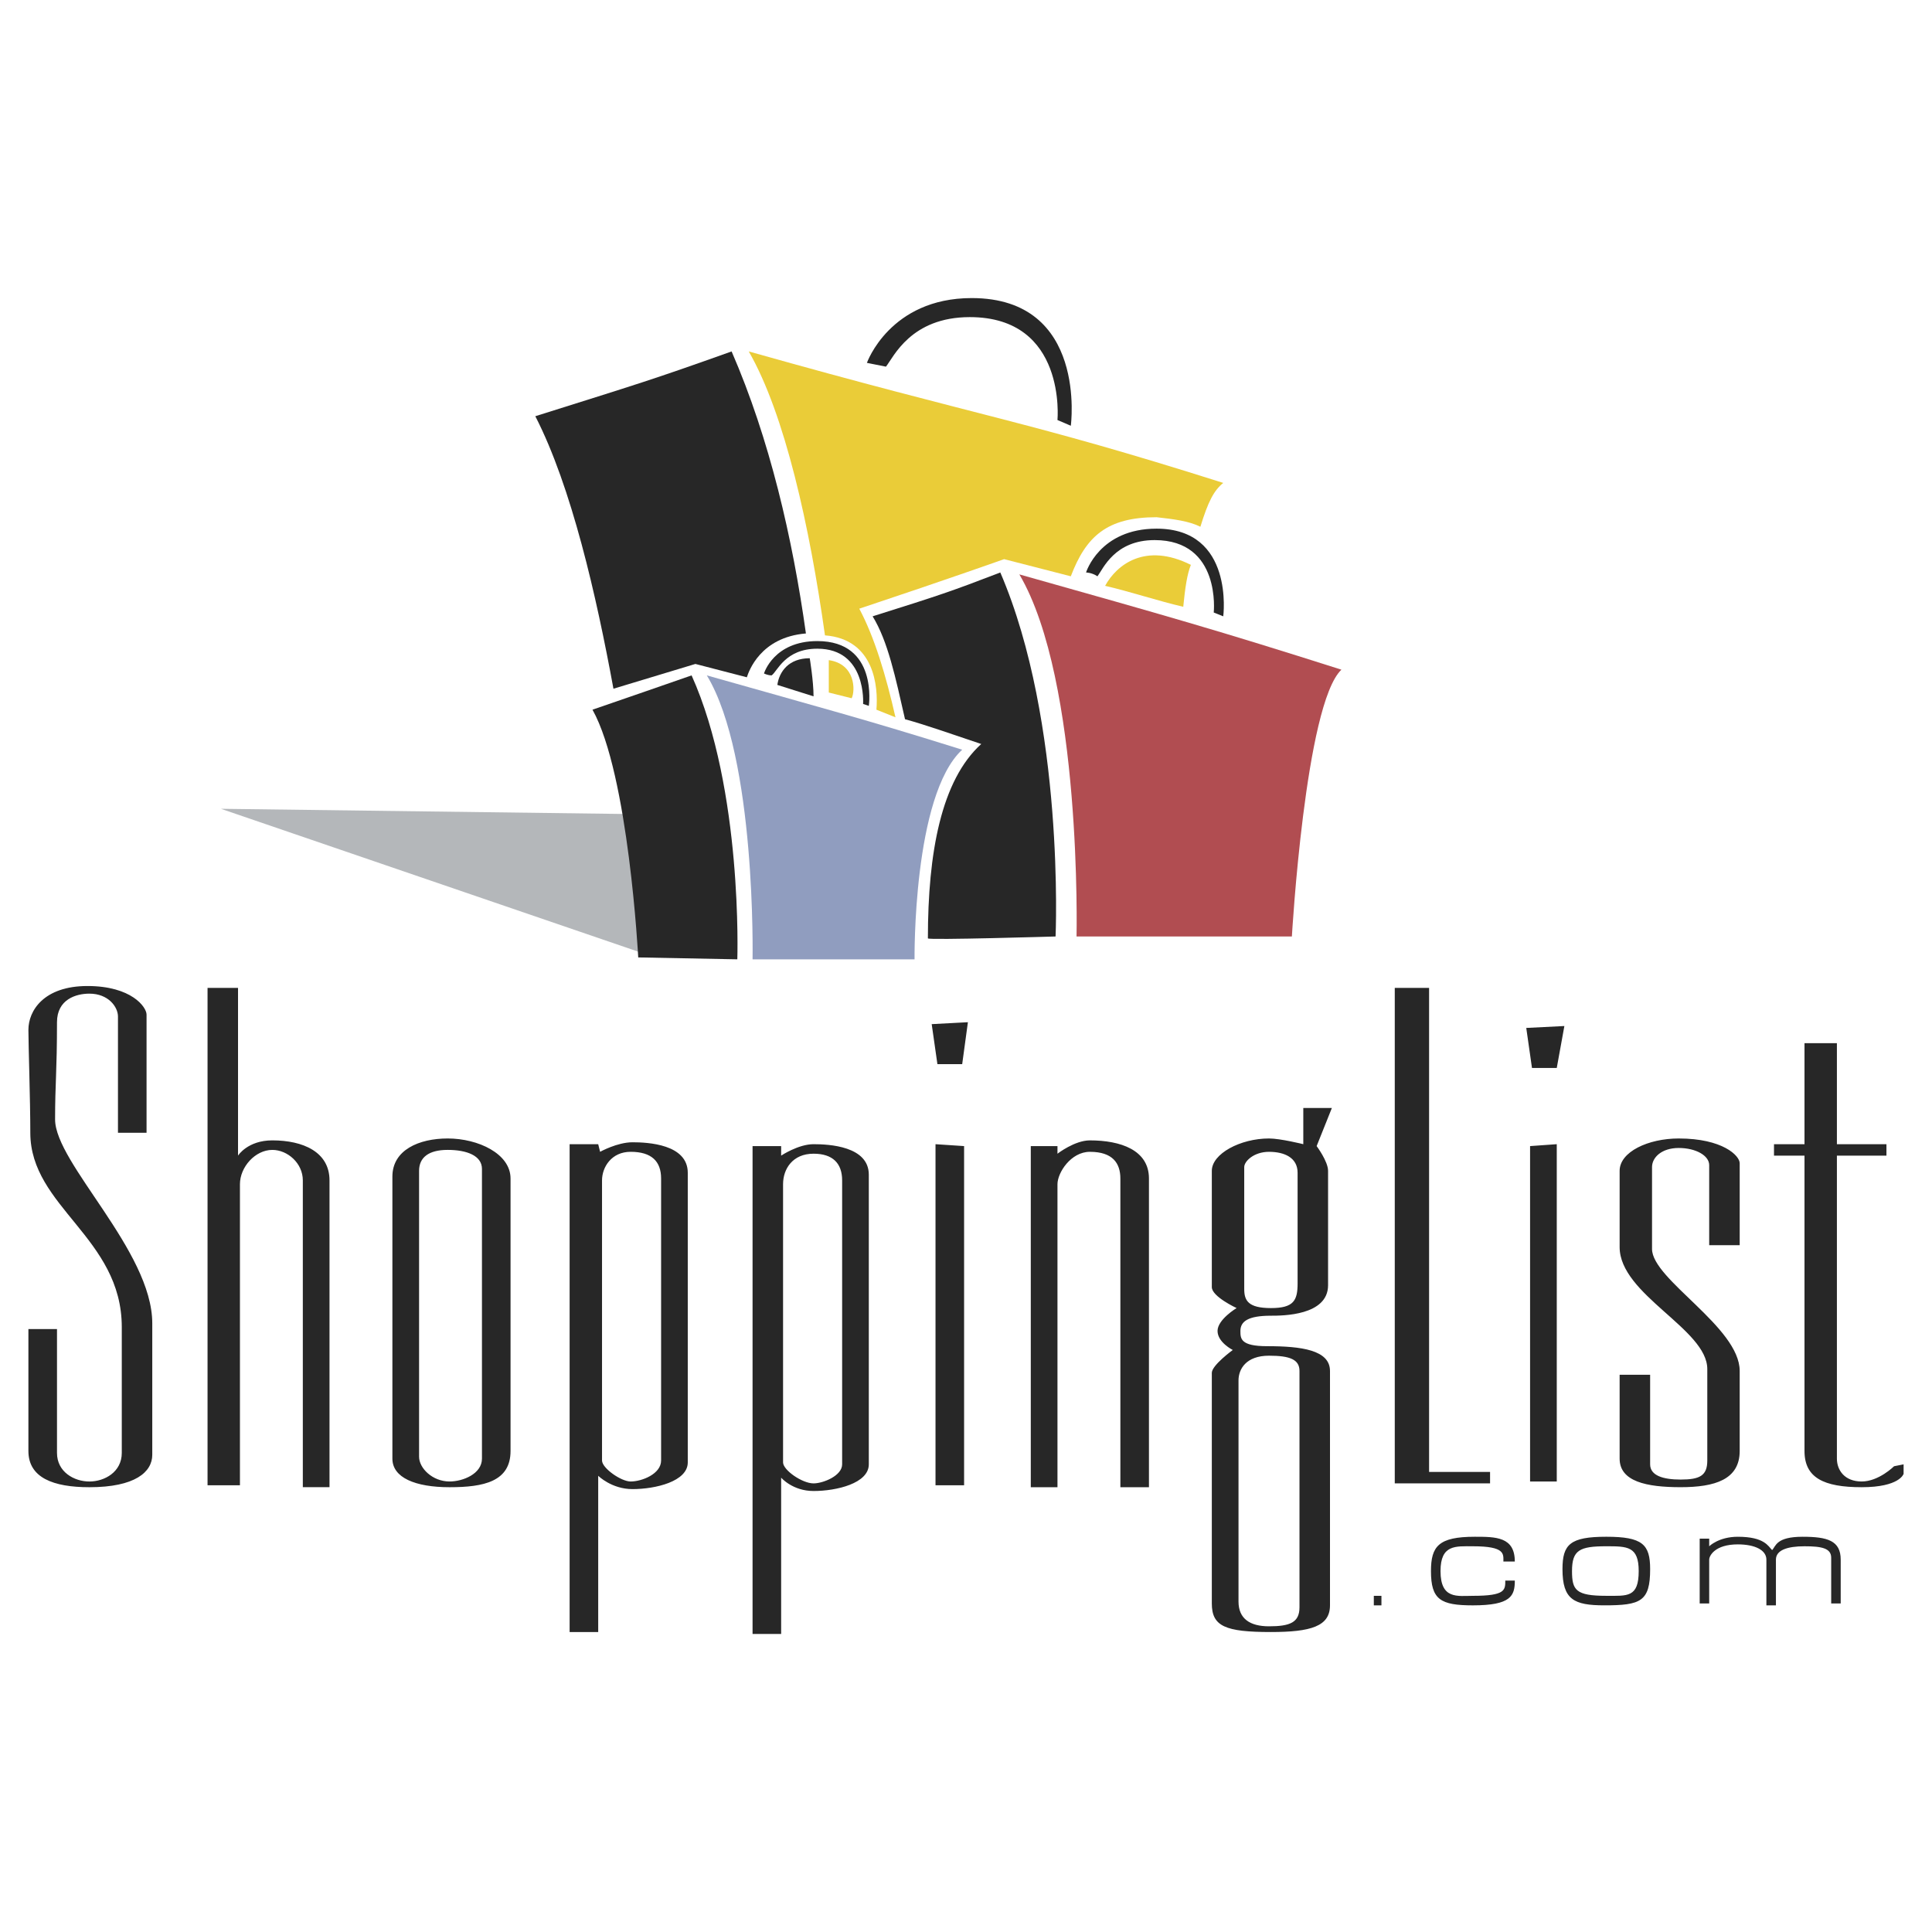
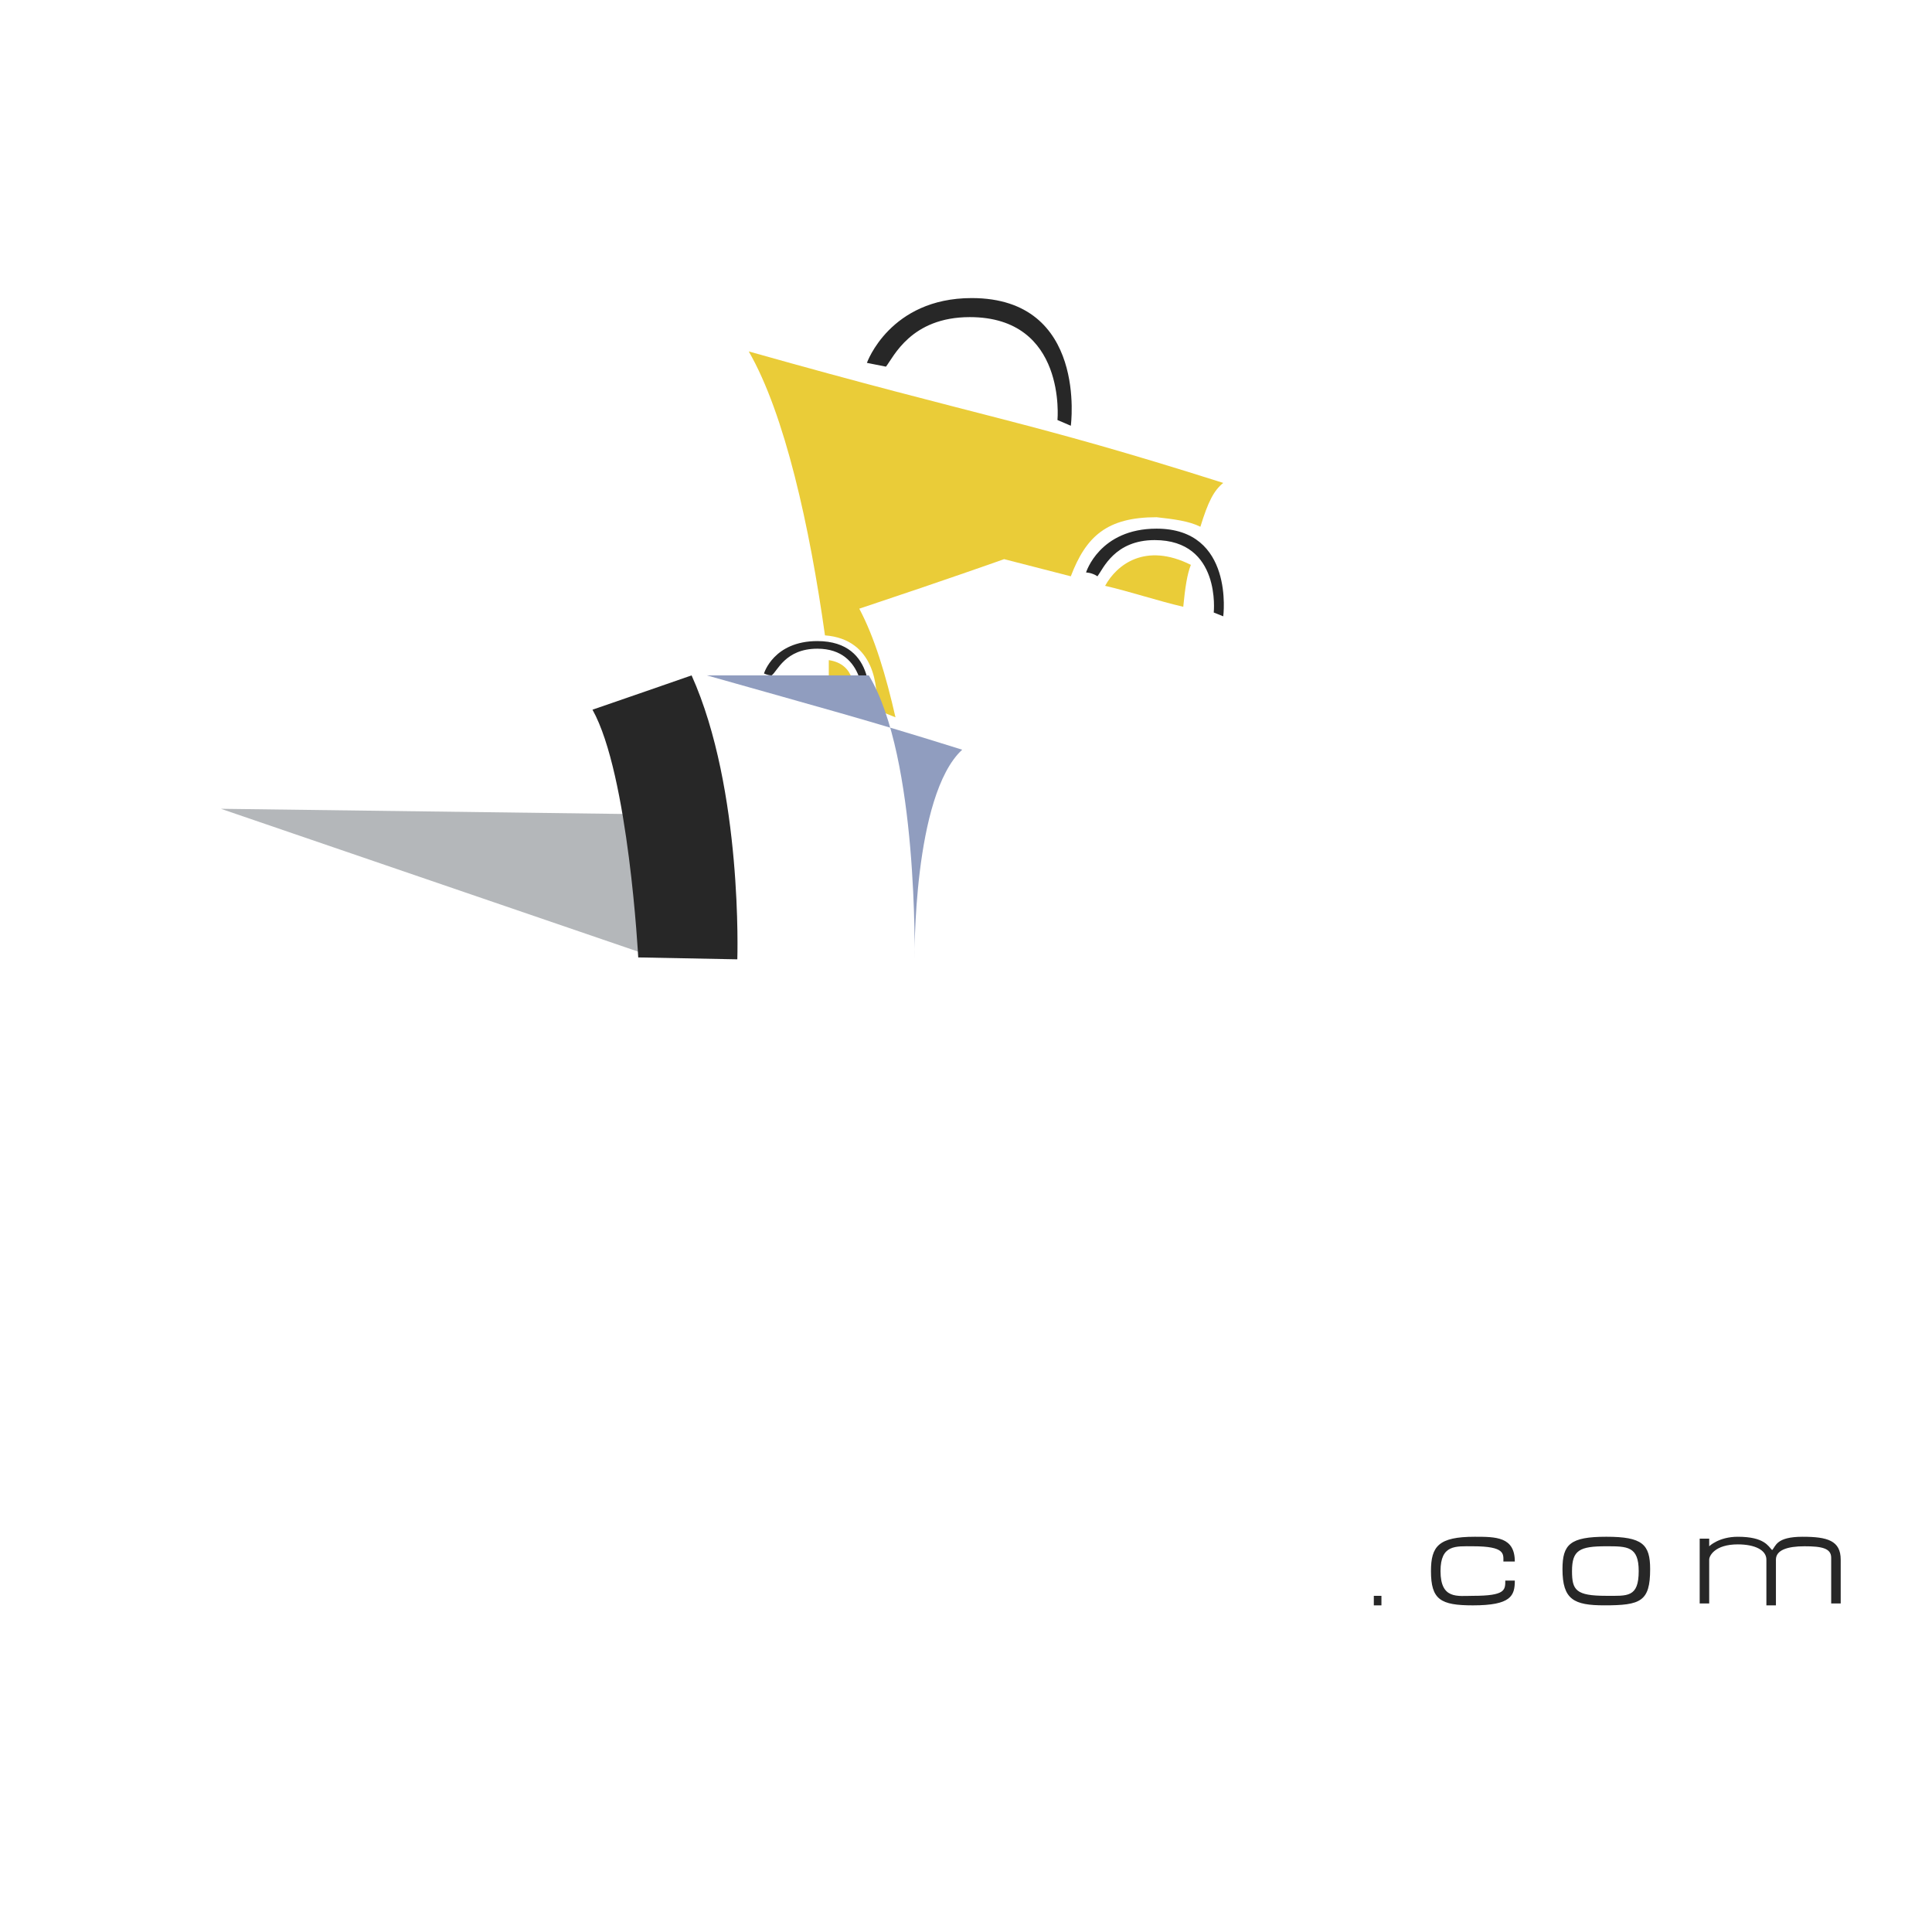
<svg xmlns="http://www.w3.org/2000/svg" width="2500" height="2500" viewBox="0 0 192.756 192.756">
  <g fill-rule="evenodd" clip-rule="evenodd">
    <path fill="#fff" d="M0 0h192.756v192.756H0V0z" />
    <path d="M149.994 155.793c0-.76.189-1.521-3.041-1.521-1.713 0-3.232-.189-3.232 2.473 0 2.852 1.711 2.471 3.232 2.471 3.23 0 3.23-.57 3.23-1.52h.951c0 1.52-.381 2.471-4.182 2.471-3.232 0-4.184-.57-4.184-3.422 0-2.473.76-3.422 4.373-3.422 2.092 0 3.992 0 3.992 2.471h-1.139v-.001zM160.262 153.322c-3.613 0-4.373.76-4.373 3.232 0 3.041 1.141 3.611 4.182 3.611 3.613 0 4.564-.379 4.564-3.611 0-2.472-.762-3.232-4.373-3.232zm0 5.893c-3.043 0-3.422-.57-3.422-2.471 0-2.092.76-2.473 3.422-2.473 2.092 0 3.232 0 3.232 2.473 0 2.662-1.14 2.471-3.232 2.471zM169.578 159.977v-6.465h.949v.76s.951-.949 2.854-.949c2.66 0 3.041.949 3.422 1.33.381-.381.381-1.33 3.041-1.33 2.473 0 3.803.379 3.803 2.281v4.373h-.949v-4.562c0-.951-.951-1.143-2.662-1.143s-2.852.381-2.852 1.332v4.562h-.951v-4.562c0-.951-1.141-1.521-2.852-1.521-2.283 0-2.854 1.141-2.854 1.521v4.373h-.949zM137.066 160.166h.76v-.951h-.76v.951z" fill="#272727" />
    <path fill="#b4b7ba" d="M64.246 95.143l-42.208-14.45 44.299.57 4.754 1.902-6.845 11.978z" />
    <path d="M86.491 36.203s2.282-6.464 10.458-6.464c11.598 0 9.887 12.738 9.887 12.738l-1.332-.57s.951-10.268-8.746-10.268c-5.894 0-7.605 3.993-8.366 4.943l-1.901-.379z" fill="#272727" />
-     <path d="M101.701 57.307c14.83 4.183 19.584 5.514 32.133 9.507-3.613 3.422-4.943 26.618-4.943 26.618h-21.484c-.001-.001.57-25.478-5.706-36.125z" fill="#b14d51" />
    <path d="M108.355 57.117s1.332-4.373 7.035-4.373c7.795 0 6.654 8.746 6.654 8.746l-.949-.38s.76-7.225-5.895-7.225c-3.992 0-5.133 2.852-5.705 3.613-.569-.381-1.14-.381-1.14-.381zM76.224 67.193s.951-3.232 5.324-3.232c6.084 0 5.134 6.464 5.134 6.464l-.571-.19s.38-5.514-4.563-5.514c-3.232 0-3.993 2.281-4.563 2.662-.381.001-.761-.19-.761-.19z" fill="#272727" />
    <path d="M82.689 65.863v3.232l2.281.57c.38-.76.38-3.422-2.281-3.802z" fill="#eacc38" />
    <path d="M74.703 35.062c3.613 6.274 6.084 17.492 7.605 28.329 4.943.38 5.323 5.133 5.133 7.415l1.901.76c-.951-4.183-2.091-7.985-3.612-10.837 9.126-3.042 14.449-4.943 14.449-4.943l6.656 1.711c1.52-3.993 3.611-5.894 8.555-5.894 1.711.19 3.232.38 4.373.951.762-2.472 1.332-3.613 2.281-4.373-19.773-6.274-23.765-6.465-47.341-13.119z" fill="#eacc38" />
    <path d="M118.053 60.539c-2.471-.571-5.324-1.521-7.795-2.091 1.141-2.092 3.992-4.373 8.555-2.092-.379.951-.571 2.282-.76 4.183z" fill="#eacc38" />
-     <path d="M70.521 67.384c11.408 3.232 15.781 4.373 25.477 7.415-4.943 4.563-4.753 20.915-4.753 20.915H75.083c0-.001.381-20.155-4.562-28.33z" fill="#909dbf" />
+     <path d="M70.521 67.384c11.408 3.232 15.781 4.373 25.477 7.415-4.943 4.563-4.753 20.915-4.753 20.915c0-.001.381-20.155-4.562-28.33z" fill="#909dbf" />
    <path d="M69 67.384c-3.803 1.331-4.943 1.711-9.887 3.422 3.612 6.464 4.563 24.716 4.563 24.716l9.887.19c-.001.001.57-16.92-4.563-28.328z" fill="#272727" />
-     <path d="M80.407 63.201c-1.331-9.506-3.613-19.393-7.415-28.139-7.985 2.852-9.316 3.232-19.583 6.464 3.612 7.035 6.084 17.872 7.795 27.188l8.176-2.472 5.133 1.331c.19-.57 1.331-3.992 5.894-4.372zM80.788 65.672c-2.092 0-3.042 1.331-3.232 2.662l3.612 1.141c-.001-1.521-.38-3.803-.38-3.803zM99.801 57.117c-4.944 1.901-6.084 2.281-12.739 4.373 1.521 2.472 2.282 6.084 3.232 10.267 2.092.571 4.754 1.521 7.605 2.472-3.992 3.613-5.323 10.837-5.323 19.394 0 .19 12.739-.19 12.739-.19s.951-21.296-5.514-36.316zM8.729 98.375c-4.373 0-5.895 2.471-5.895 4.373 0 1.521.19 7.035.19 10.268 0 7.414 9.126 10.457 9.126 19.393v12.549c0 1.9-1.711 2.852-3.232 2.852-1.521 0-3.232-.951-3.232-2.852v-12.359H2.834v12.168c0 2.662 2.472 3.613 6.084 3.613 4.563 0 6.274-1.521 6.274-3.232v-13.119c0-7.225-9.696-15.971-9.696-20.344 0-3.611.19-4.754.19-9.697 0-2.281 1.901-2.852 3.232-2.852 1.902 0 2.852 1.332 2.852 2.281v11.6h2.852v-11.789c.001-.761-1.52-2.853-5.893-2.853zM20.707 98.564v49.623h3.232v-30.039c0-1.711 1.521-3.422 3.232-3.422 1.521 0 3.042 1.33 3.042 3.041v30.611h2.662v-30.611c0-2.852-2.662-3.992-5.704-3.992-2.472 0-3.423 1.521-3.423 1.521V98.564h-3.041zM44.663 113.586c-2.852 0-5.514 1.141-5.514 3.801v28.141c0 1.9 2.281 2.852 5.704 2.852s6.084-.57 6.084-3.613v-27.188c0-2.474-3.232-3.993-6.274-3.993zm3.422 31.941c0 1.52-1.901 2.281-3.232 2.281-1.711 0-3.042-1.332-3.042-2.473v-28.52c0-1.33.951-2.09 2.852-2.09 1.901 0 3.422.57 3.422 1.9v28.902zM63.105 113.965c-1.521 0-3.232.951-3.232.951l-.19-.76h-2.852v48.672h2.852v-15.59s1.331 1.33 3.422 1.33c2.282 0 5.514-.76 5.514-2.662v-28.898c0-2.852-3.993-3.043-5.514-3.043zm2.853 31.752c0 1.33-1.901 2.092-3.042 2.092-.951 0-2.852-1.332-2.852-2.092v-27.949c0-1.33.951-2.852 2.852-2.852 2.091 0 3.042.951 3.042 2.662v28.139zM81.167 114.156c-1.521 0-3.232 1.141-3.232 1.141v-.951h-2.852v48.672h2.852v-15.59s1.141 1.33 3.232 1.33c2.282 0 5.514-.76 5.514-2.66v-28.9c.001-2.852-3.992-3.042-5.514-3.042zm2.853 31.942c0 1.141-1.901 1.9-2.852 1.9-1.141 0-3.042-1.33-3.042-2.092v-27.758c0-1.521.951-3.043 3.042-3.043 1.901 0 2.852.951 2.852 2.662v28.331zM93.336 114.156v34.032h2.852v-33.842l-2.852-.19zM102.842 114.346v34.033h2.662v-30.23c0-1.14 1.332-3.232 3.232-3.232 2.281 0 3.043 1.141 3.043 2.662v30.801h2.852v-30.801c0-2.852-2.852-3.803-5.895-3.803-1.521 0-3.232 1.33-3.232 1.33v-.76h-2.662zM126.418 134.309c-2.662 0-2.662-.76-2.662-1.521 0-.949.762-1.52 3.043-1.52 1.141 0 5.703 0 5.703-3.043v-11.408c0-.949-1.141-2.471-1.141-2.471l1.521-3.803h-2.852v3.613s-2.281-.57-3.422-.57c-2.854 0-5.705 1.52-5.705 3.23v11.6c0 .949 2.473 2.09 2.473 2.09s-1.902 1.141-1.902 2.281c0 1.143 1.521 1.902 1.521 1.902s-2.092 1.521-2.092 2.281v23.006c0 2.281 1.332 2.852 5.895 2.852 3.992 0 5.895-.57 5.895-2.662v-23.385c0-2.092-2.853-2.472-6.275-2.472zm-2.281-17.871c0-.57.951-1.521 2.473-1.521 1.52 0 2.852.57 2.852 2.092v11.027c0 1.711-.381 2.471-2.662 2.471s-2.662-.76-2.662-1.9l-.001-12.169zm5.513 43.919c0 1.52-.951 1.9-3.041 1.9-1.902 0-3.043-.76-3.043-2.471v-22.057c0-1.141.76-2.471 3.043-2.471 2.09 0 3.041.381 3.041 1.521v23.578zM139.156 98.564h3.424v48.293h6.084v1.141h-9.508V98.564zM92.956 102.178l3.612-.192-.57 4.184h-2.472l-.57-3.992zM152.275 102.557l3.803-.19-.76 4.184h-2.472l-.571-3.994zM152.656 114.346v33.463h2.662v-33.653l-2.662.19zM167.486 113.586c-3.043 0-5.895 1.33-5.895 3.23v7.605c0 4.754 8.746 8.176 8.746 12.168v9.127c0 1.521-.76 1.9-2.662 1.9-1.711 0-3.041-.379-3.041-1.52v-8.938h-3.043v8.367c0 2.281 2.662 2.852 6.084 2.852s5.895-.762 5.895-3.613v-7.984c0-4.373-8.746-9.127-8.746-12.168v-8.176c0-.951.951-1.902 2.662-1.902s3.041.762 3.041 1.711v7.986h3.043v-8.176c0-.758-1.711-2.469-6.084-2.469zM183.268 104.078v10.078h4.943v1.141h-4.943v30.23c0 1.141.76 2.281 2.471 2.281s3.232-1.521 3.232-1.521l.951-.189v.949s-.381 1.332-4.184 1.332-5.703-.951-5.703-3.613v-29.469h-3.043v-1.141h3.043v-10.078h3.233z" fill="#272727" />
  </g>
</svg>